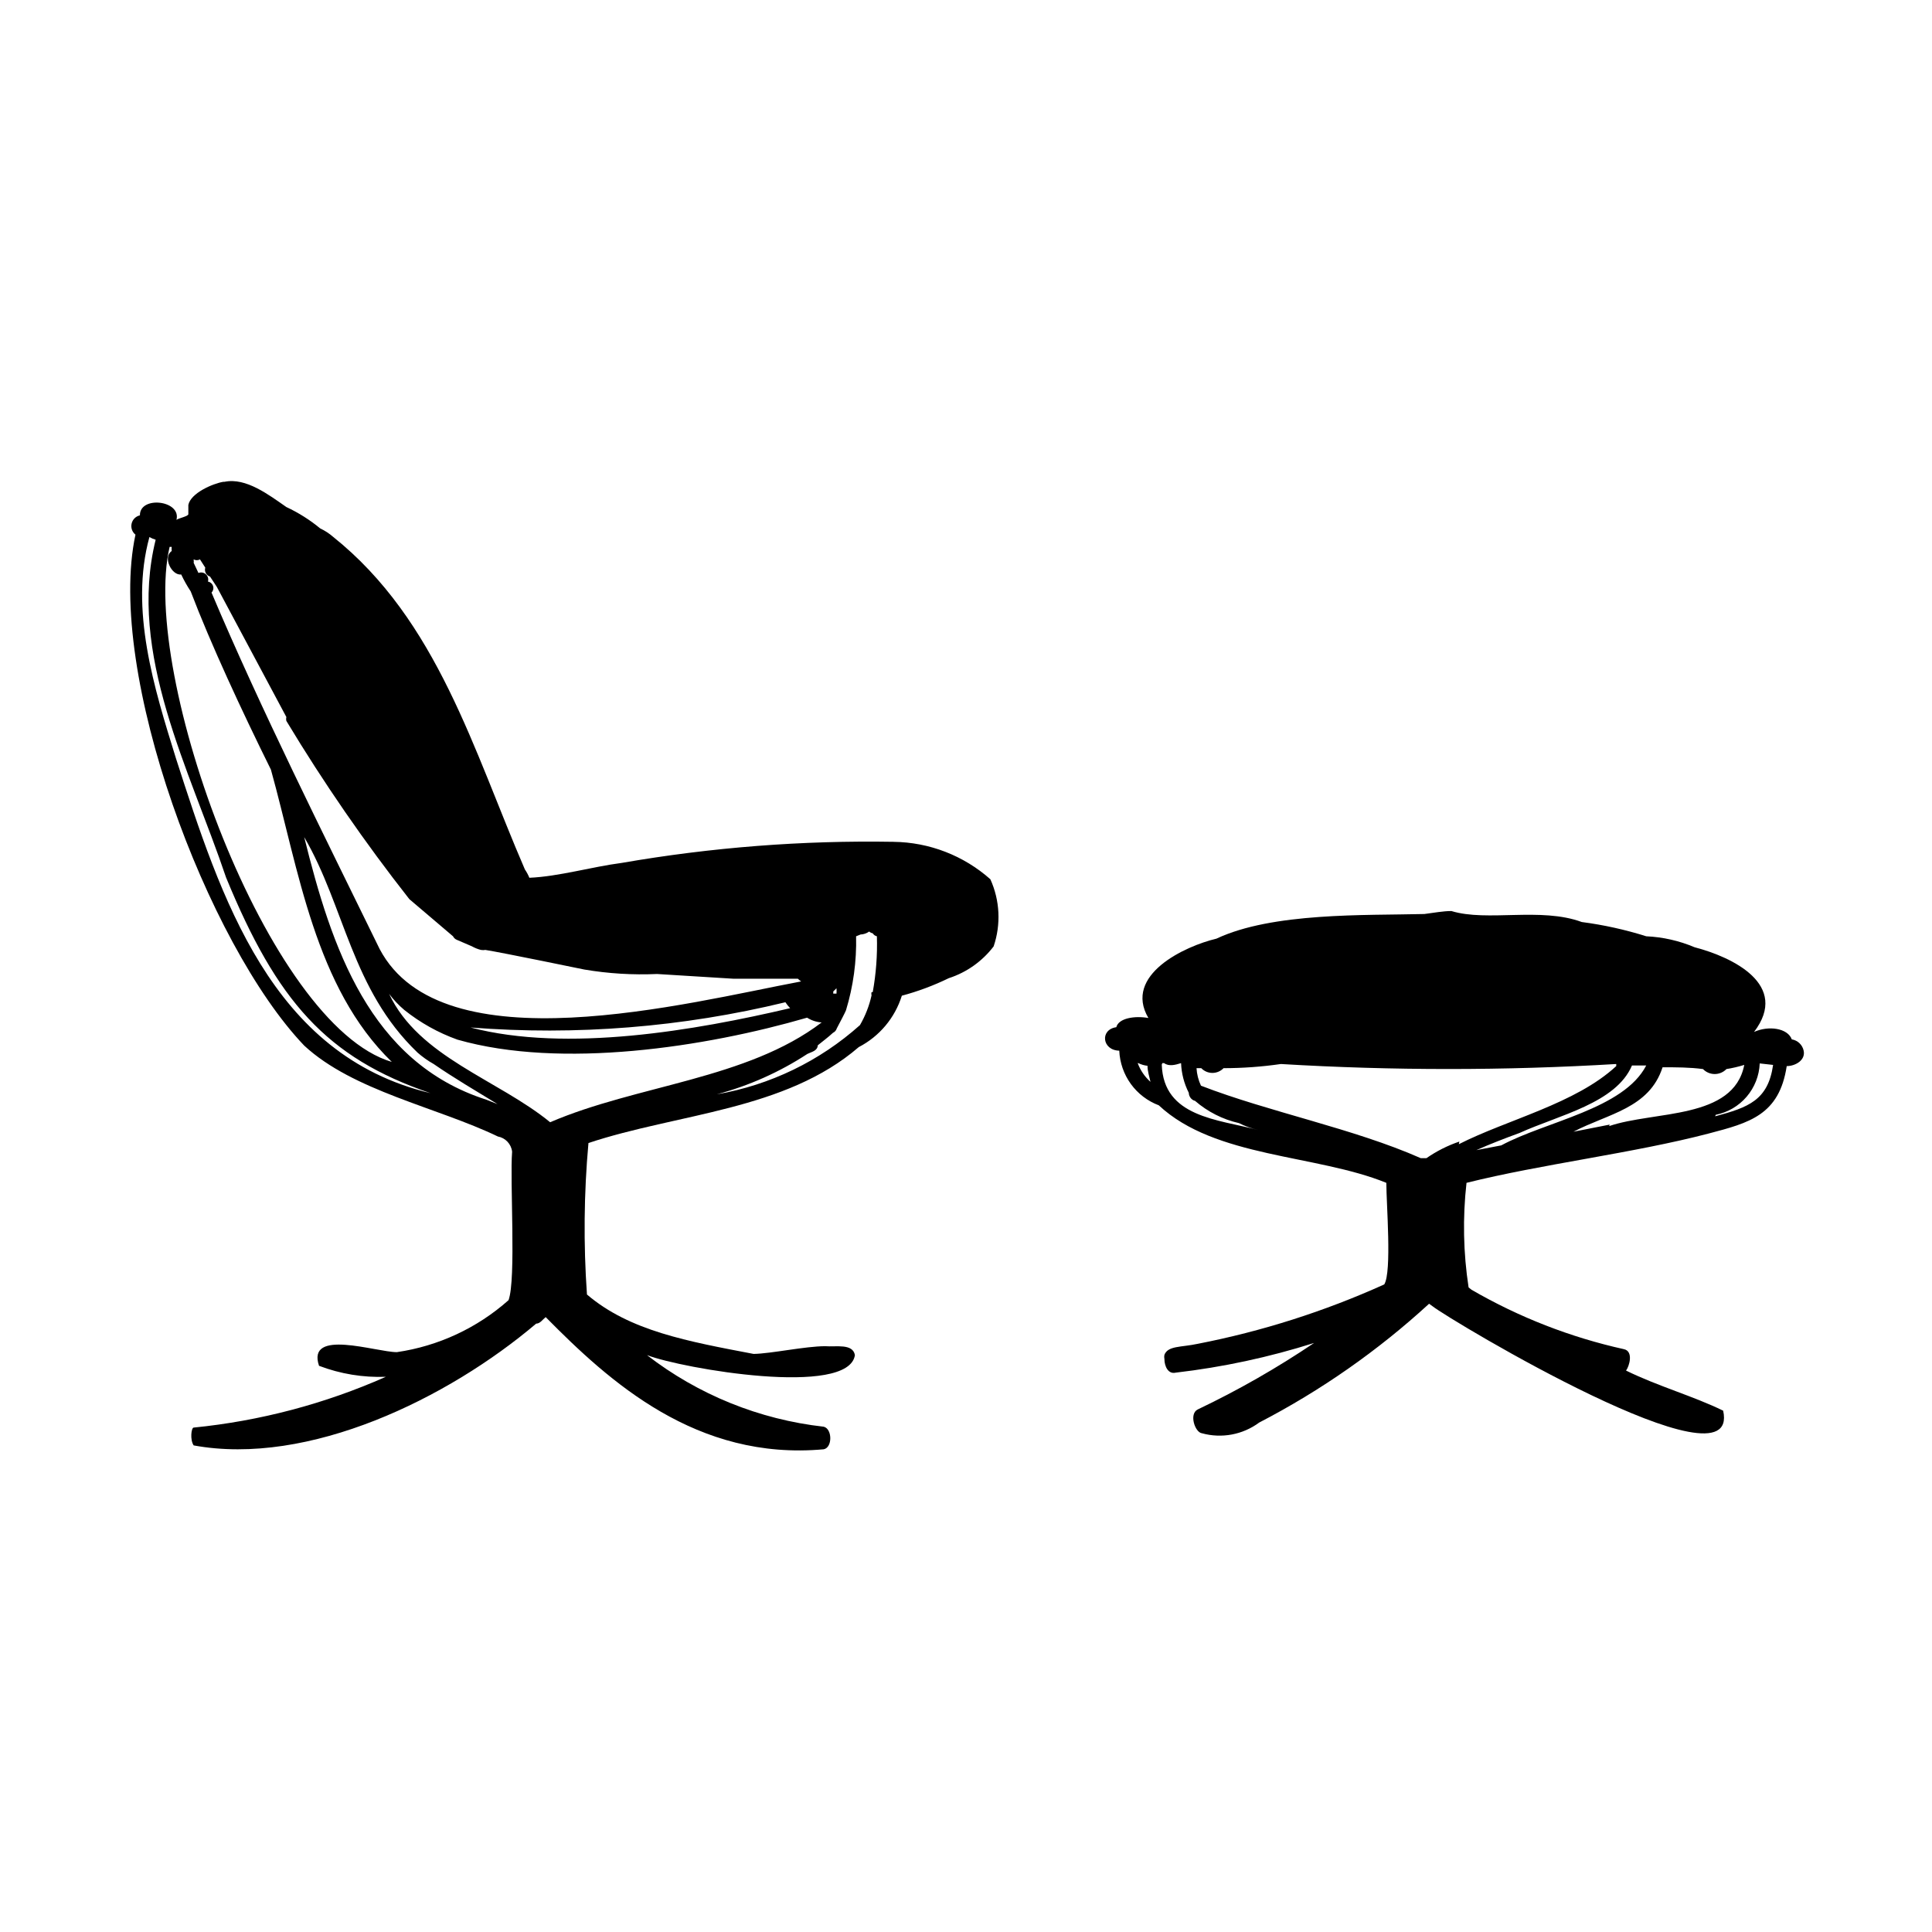
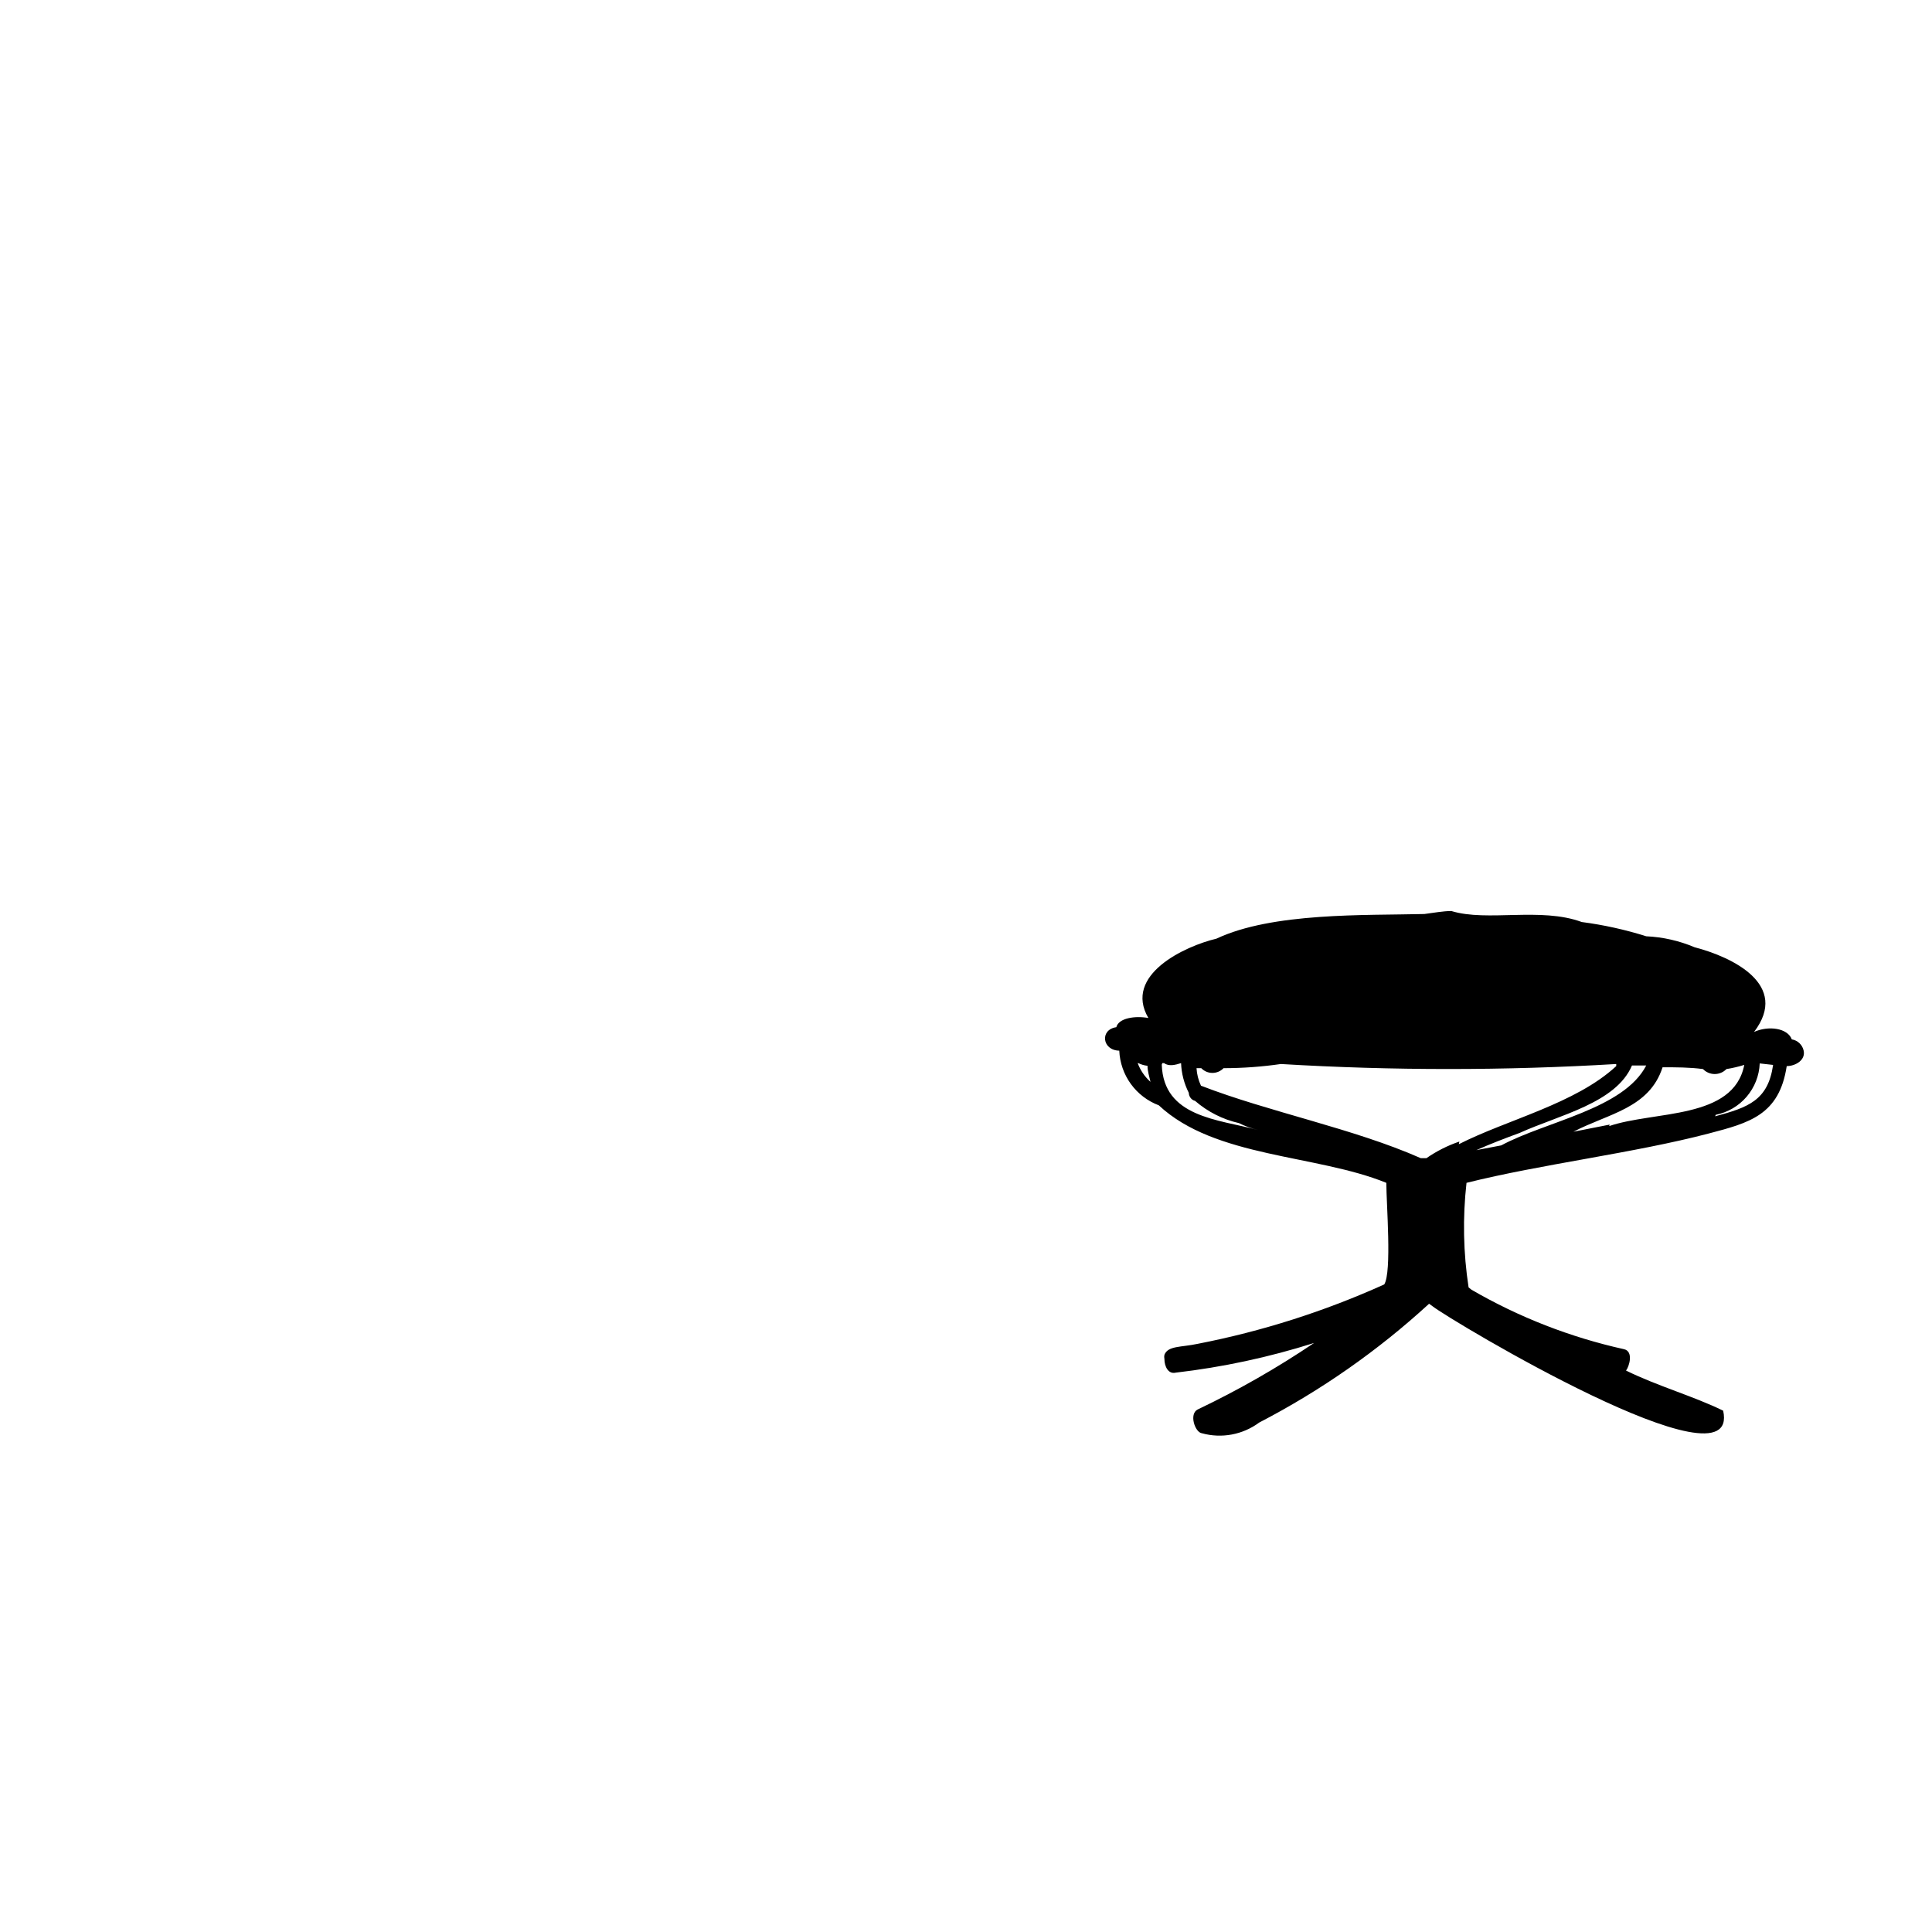
<svg xmlns="http://www.w3.org/2000/svg" fill="#000000" width="800px" height="800px" version="1.1" viewBox="144 144 512 512">
  <g>
    <path d="m618.84 419.44c-1.102-2.992-6.141-3.699-9.996-1.969 9.523-12.516-5.746-19.836-15.742-22.434h-0.004c-4.07-1.727-8.414-2.711-12.828-2.914-5.574-1.758-11.289-3.019-17.082-3.777-10.863-4.016-25.031 0-34.559-2.914-2.203 0-4.644 0.473-7.164 0.789-15.742 0.395-40.227-0.473-55.105 6.535-8.344 1.969-24.719 9.605-18.027 21.02-3.543-0.629-7.871 0-8.5 2.441-4.41 0.629-3.777 6.141 0.789 6.219l-0.004-0.004c0.137 3.176 1.199 6.238 3.059 8.816 1.863 2.574 4.441 4.547 7.414 5.668 14.879 13.934 41.723 12.988 60.301 20.547 0 5.59 1.496 23.617-0.551 26.922h-0.004c-15.812 7.141-32.402 12.426-49.438 15.742-4.41 0.945-7.871 0.473-8.816 2.914-0.078 0.363-0.078 0.738 0 1.102 0 1.969 1.023 4.094 2.992 3.621 12.453-1.445 24.738-4.082 36.684-7.871-9.836 6.633-20.148 12.527-30.859 17.633-2.363 1.18-0.707 6.062 1.102 6.297h0.004c5.231 1.445 10.832 0.398 15.191-2.832 16.332-8.465 31.473-19.051 45.027-31.488l0.867 0.629c4.879 3.856 81.949 49.91 77.066 27.711-7.871-3.856-17.238-6.453-25.742-10.629 0.867-1.102 2.047-5.117-0.551-5.668-14.188-3.144-27.809-8.457-40.383-15.742l-0.789-0.629v-0.004c-1.406-9.168-1.59-18.488-0.551-27.707 19.836-4.961 44.32-7.871 64.156-13.066 10.785-2.832 18.734-4.879 20.703-17.871 2.281 0 5.039-1.574 4.488-4.094-0.332-1.551-1.582-2.734-3.148-2.992zm-173.18 6.297c0.766 0.375 1.594 0.617 2.441 0.711 0 1.418 0.473 2.832 0.789 4.25h-0.004c-1.52-1.348-2.68-3.055-3.383-4.961zm6.375 0h0.473c1.258 0.945 2.992 0.473 4.488 0 0.105 2.742 0.805 5.426 2.047 7.875 0 0.867 0.629 1.891 1.652 2.125 3.34 2.894 7.34 4.922 11.652 5.902 1.602 0.805 3.293 1.41 5.035 1.812-10.703-2.836-25.031-3.387-25.504-17.32zm78.719 20.781 0.004 0.004c-3.106 1.051-6.047 2.535-8.738 4.406h-1.496c-17.789-7.871-40.148-12.203-58.254-19.207-0.688-1.457-1.086-3.035-1.18-4.644h1.258c0.773 0.805 1.84 1.258 2.953 1.258s2.18-0.453 2.953-1.258c5.082-0.004 10.16-0.371 15.191-1.102 29.598 1.766 59.277 1.766 88.875 0v0.551c-10.785 9.996-28.891 14.168-41.723 20.703zm4.488 2.281c3.543-1.574 7.398-3.07 11.492-4.566 10.391-4.723 25.504-7.871 29.758-17.871h3.777c-5.984 11.57-26.609 14.801-38.414 21.176zm35.344-6.769-9.605 1.891c9.133-4.801 20.074-6.141 23.617-17.082 3.543 0 7.164 0 10.707 0.473h0.004c0.812 0.844 1.938 1.32 3.109 1.32 1.172 0 2.293-0.477 3.109-1.32 1.598-0.254 3.176-0.621 4.723-1.102-2.836 14.566-23.852 12.125-35.816 16.219zm28.102-2.598 0.004 0.004c3.188-0.633 6.07-2.32 8.184-4.793 2.113-2.469 3.336-5.578 3.469-8.824l3.543 0.395c-1.34 9.363-6.535 11.254-15.352 13.617z" />
-     <path d="m380.79 367.09c-24.129-0.41-48.246 1.461-72.027 5.59-7.871 1.023-16.766 3.621-24.48 3.938v-0.004c-0.312-0.773-0.711-1.512-1.184-2.203-13.617-31.488-23.145-66.047-50.852-88.168-1.02-0.887-2.16-1.629-3.387-2.203-2.738-2.262-5.754-4.168-8.973-5.668-4.644-3.227-10.707-7.871-16.375-6.691h-0.312c-2.832 0.473-8.66 2.992-9.289 6.141v2.441c0 0.551-2.441 1.023-3.148 1.496 1.34-5.195-9.762-6.453-9.684-1.18v-0.004c-1.094 0.246-1.949 1.098-2.199 2.188-0.254 1.094 0.145 2.231 1.02 2.93-7.871 36.527 19.051 108.55 44.715 135.4 12.988 12.043 35.109 16.297 51.324 24.09h-0.004c2.004 0.367 3.539 1.992 3.781 4.016-0.629 7.871 1.102 33.77-0.945 39.359-8.309 7.383-18.598 12.172-29.598 13.777-5.512 0-24.008-6.375-20.625 3.621 5.648 2.152 11.672 3.141 17.711 2.91-16.156 7.164-33.348 11.707-50.934 13.461-0.629 0-1.023 3.227 0 4.723 30.465 5.59 67.383-12.438 90.766-32.273 1.023 0 1.652-1.023 2.519-1.73 16.926 17.16 39.988 38.098 73.684 35.031 2.363-0.473 2.281-5.434 0-5.984-17.059-1.91-33.262-8.473-46.84-18.973 9.445 3.621 53.449 11.18 55.105 0-0.551-3.148-5.039-2.125-7.871-2.363-5.273 0-14.328 1.969-18.973 2.047-17.32-3.305-32.828-6.062-44.16-15.742h-0.004c-0.941-13.371-0.809-26.797 0.395-40.148 23.617-7.871 52.113-8.582 71.637-25.426 5.469-2.832 9.578-7.734 11.414-13.617 4.285-1.145 8.449-2.703 12.438-4.644 4.727-1.531 8.875-4.473 11.887-8.422 1.977-5.828 1.668-12.188-0.867-17.793-7.082-6.285-16.195-9.809-25.664-9.918zm-15.113 38.809c0.039 0.473 0.039 0.945 0 1.418h-0.867 0.004c0.023-0.184 0.023-0.367 0-0.551zm-170.35-113.67c0.508 0.312 1.148 0.312 1.656 0l1.418 2.203h-0.004c-0.145 0.48-0.094 1 0.141 1.445 0.238 0.441 0.641 0.773 1.121 0.918l1.812 2.754 18.422 34.48h-0.004c-0.082 0.336-0.082 0.688 0 1.023 9.875 16.402 20.762 32.176 32.59 47.23l11.57 9.84c0.215 0.43 0.582 0.766 1.023 0.945l4.016 1.73v0.004c0.742 0.414 1.539 0.734 2.363 0.941 0.391 0.07 0.789 0.07 1.18 0 4.488 0.707 26.215 5.195 26.215 5.195 6.367 1.078 12.832 1.473 19.285 1.184l20.309 1.258h17.004c0.27 0.262 0.559 0.496 0.867 0.711-30.148 5.668-95.172 22.75-111.7-8.582-15.113-30.938-31.488-63.527-44.555-94.465 0.445-0.461 0.602-1.129 0.402-1.742-0.195-0.609-0.715-1.059-1.348-1.172 0.203-0.691-0.008-1.441-0.547-1.93-0.535-0.484-1.301-0.621-1.973-0.352l-1.262-2.676c0.039-0.234 0.039-0.473 0-0.711zm158.07 118.95c-25.191 5.902-59.117 11.809-84.703 5.117 27.996 2.191 56.16-0.066 83.445-6.691 0.367 0.566 0.789 1.094 1.258 1.574zm-80.527 24.246c-30.938-9.918-41.012-40.383-48.254-69.59 10.785 18.5 12.516 40.305 29.992 57.07l-0.004 0.004c1.332 1.172 2.781 2.203 4.332 3.07 5.117 3.543 11.258 7.164 16.926 10.629zm-83.918-146.5h0.551c-0.035 0.363-0.035 0.734 0 1.102-2.441 1.652 0 6.535 2.519 6.219 0.73 1.555 1.574 3.051 2.519 4.484 5.273 13.855 13.461 31.488 21.254 47.23 7.398 26.609 11.652 57.703 32.039 77.461-32.906-9.68-66.754-102.88-58.883-136.5zm1.652 55.969c-5.746-18.5-12.281-39.359-7.008-58.566h0.004c0.52 0.297 1.074 0.535 1.652 0.707-7.477 30.23 8.973 60.773 18.656 89.504 13.461 32.746 26.609 47.781 54.16 57.152-42.195-10.078-55.5-51.719-67.465-88.797zm99.188 96.512c-13.855-11.336-34.793-17.238-42.668-34.008h0.004c1.172 1.562 2.519 2.988 4.012 4.25 4.231 3.387 8.992 6.047 14.094 7.871 27.551 7.871 65.809 1.969 92.652-5.824 1.16 0.734 2.488 1.168 3.859 1.262-19.84 15.113-48.887 16.531-71.953 26.449zm85.176-34.48c-0.07 0.285-0.07 0.582 0 0.867-0.613 2.766-1.648 5.418-3.07 7.871-10.676 9.551-23.824 15.906-37.941 18.34 8.523-2.262 16.629-5.879 24.008-10.703 1.102-0.551 2.676-0.789 2.754-2.281 1.34-1.102 2.754-2.125 4.016-3.305v-0.004c0.496-0.227 0.871-0.66 1.023-1.18 0.551-1.023 2.363-4.488 2.441-4.801v-0.004c1.93-6.348 2.832-12.965 2.676-19.602l1.18-0.473h0.004c0.82-0.031 1.613-0.305 2.281-0.785 0.27 0.234 0.594 0.398 0.945 0.473 0.246 0.402 0.641 0.684 1.102 0.785 0.152 4.961-0.219 9.922-1.102 14.801z" />
  </g>
</svg>